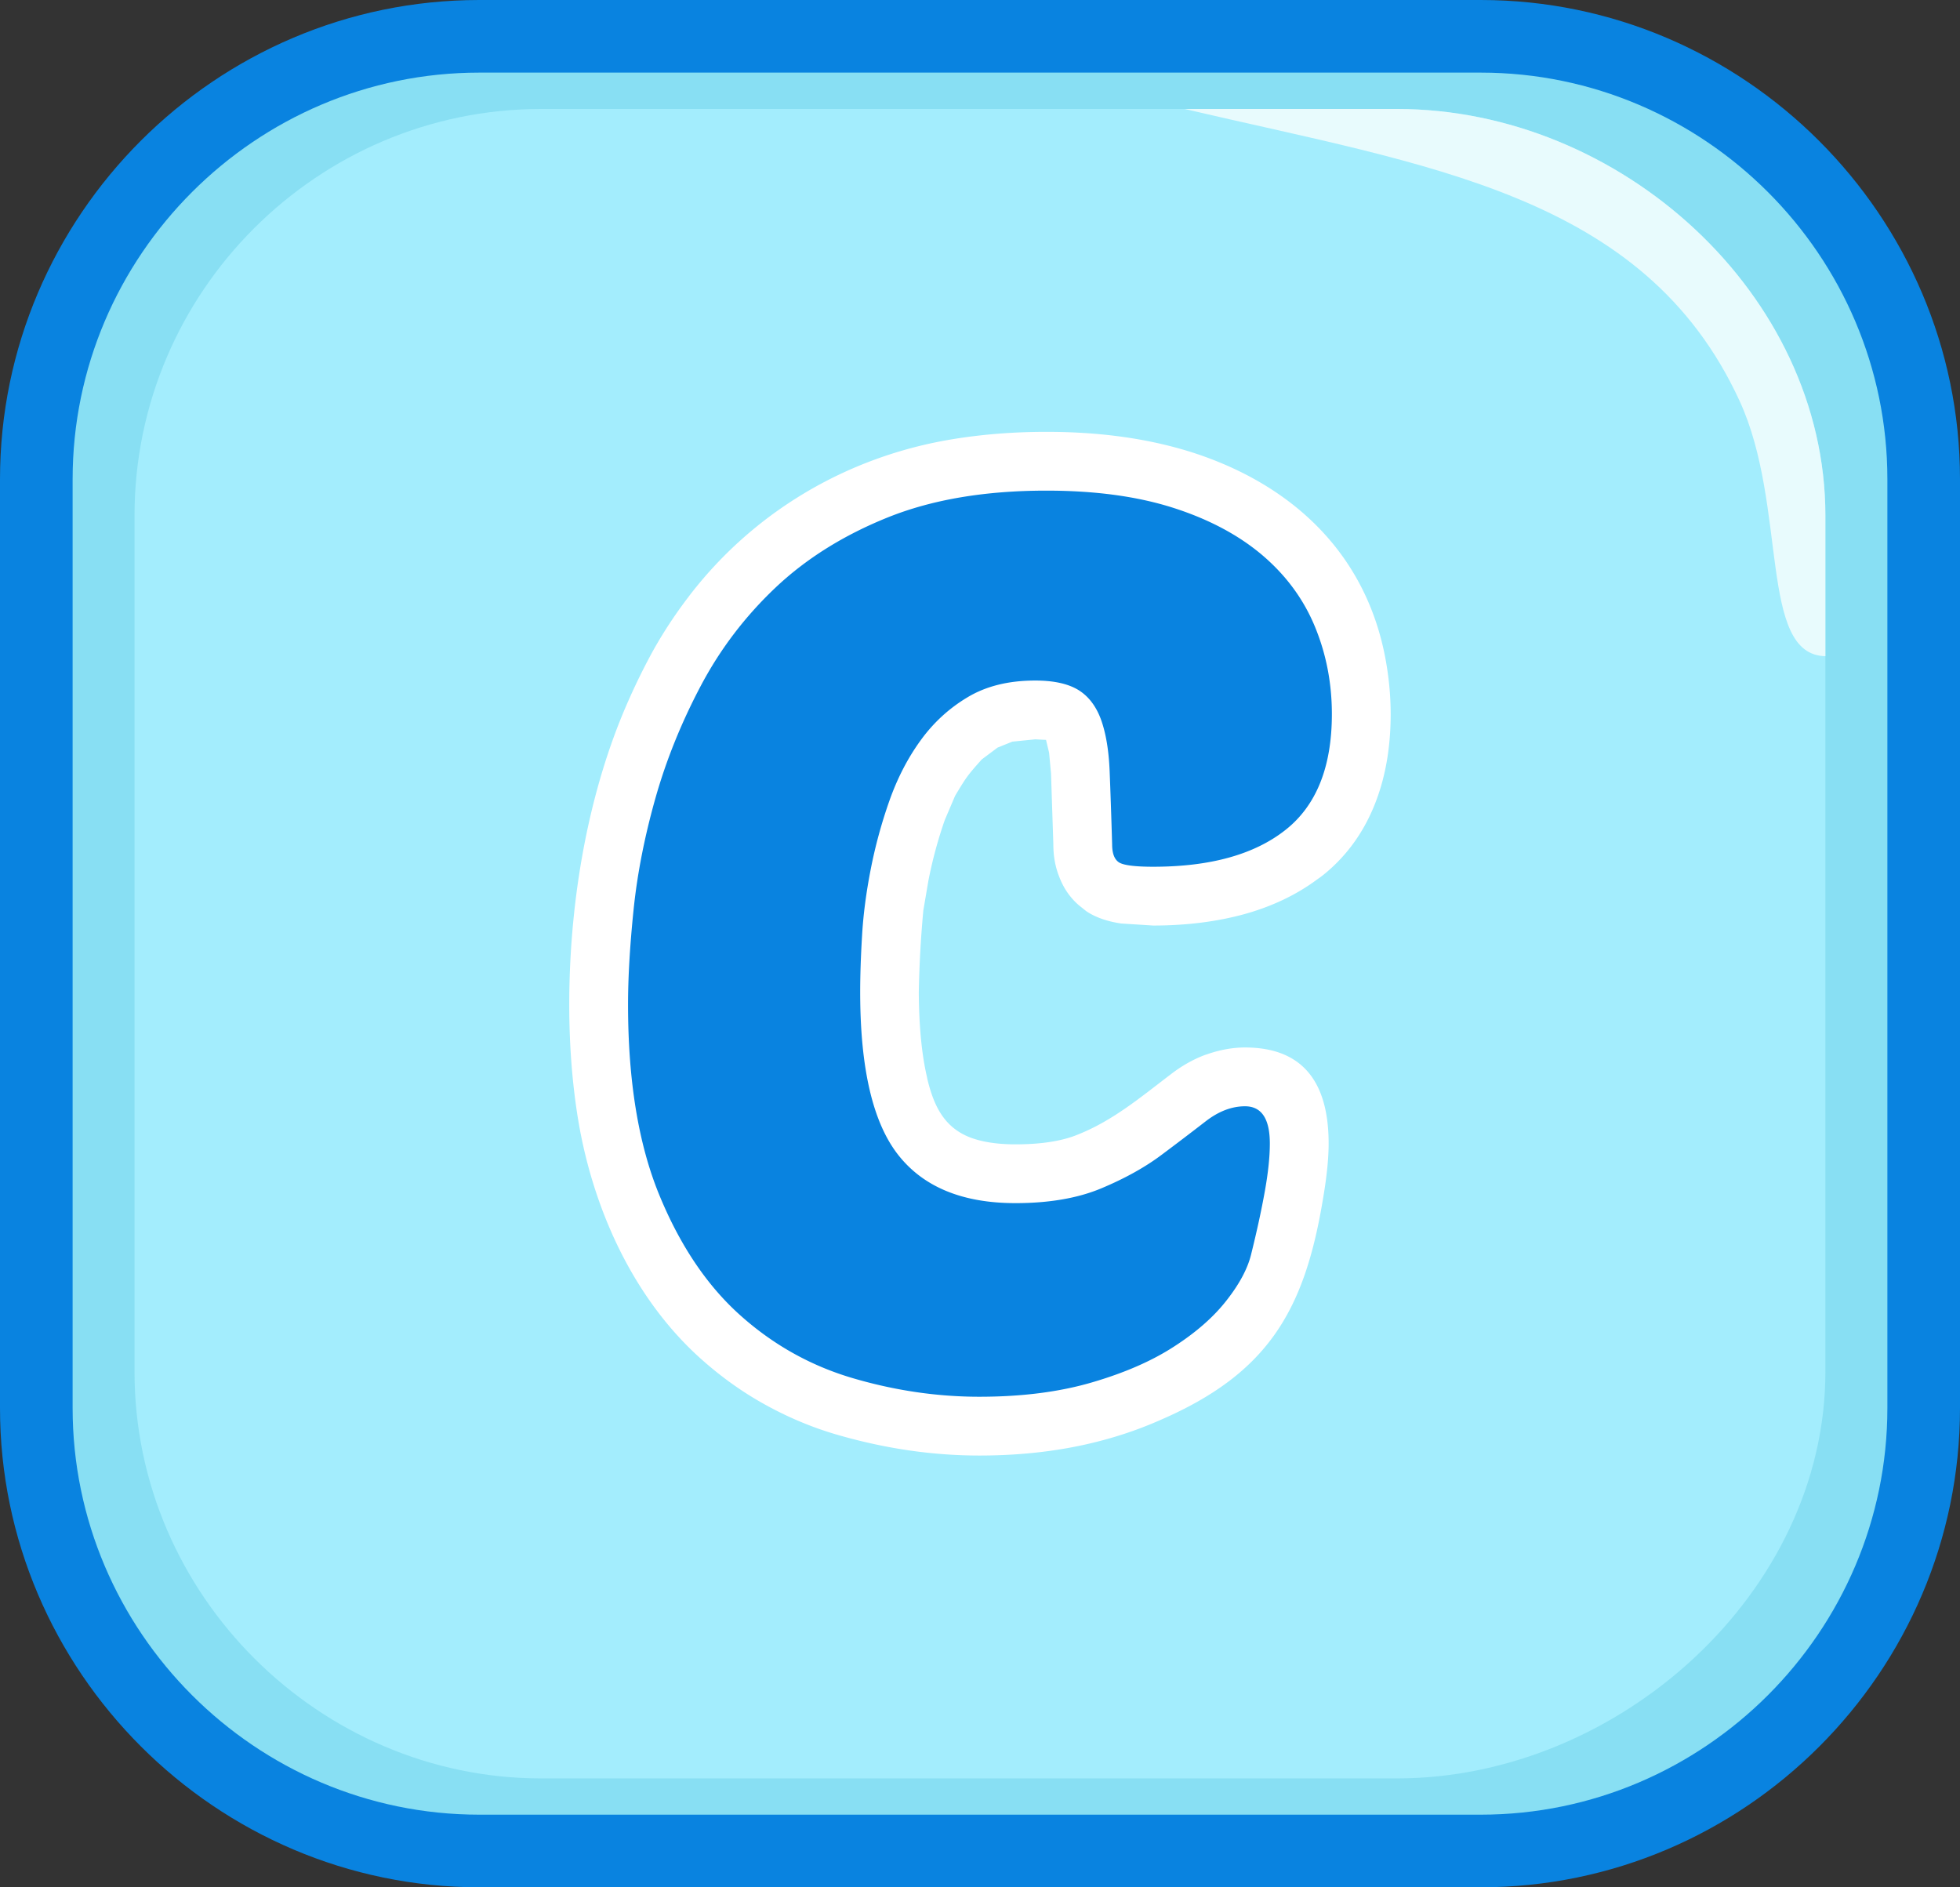
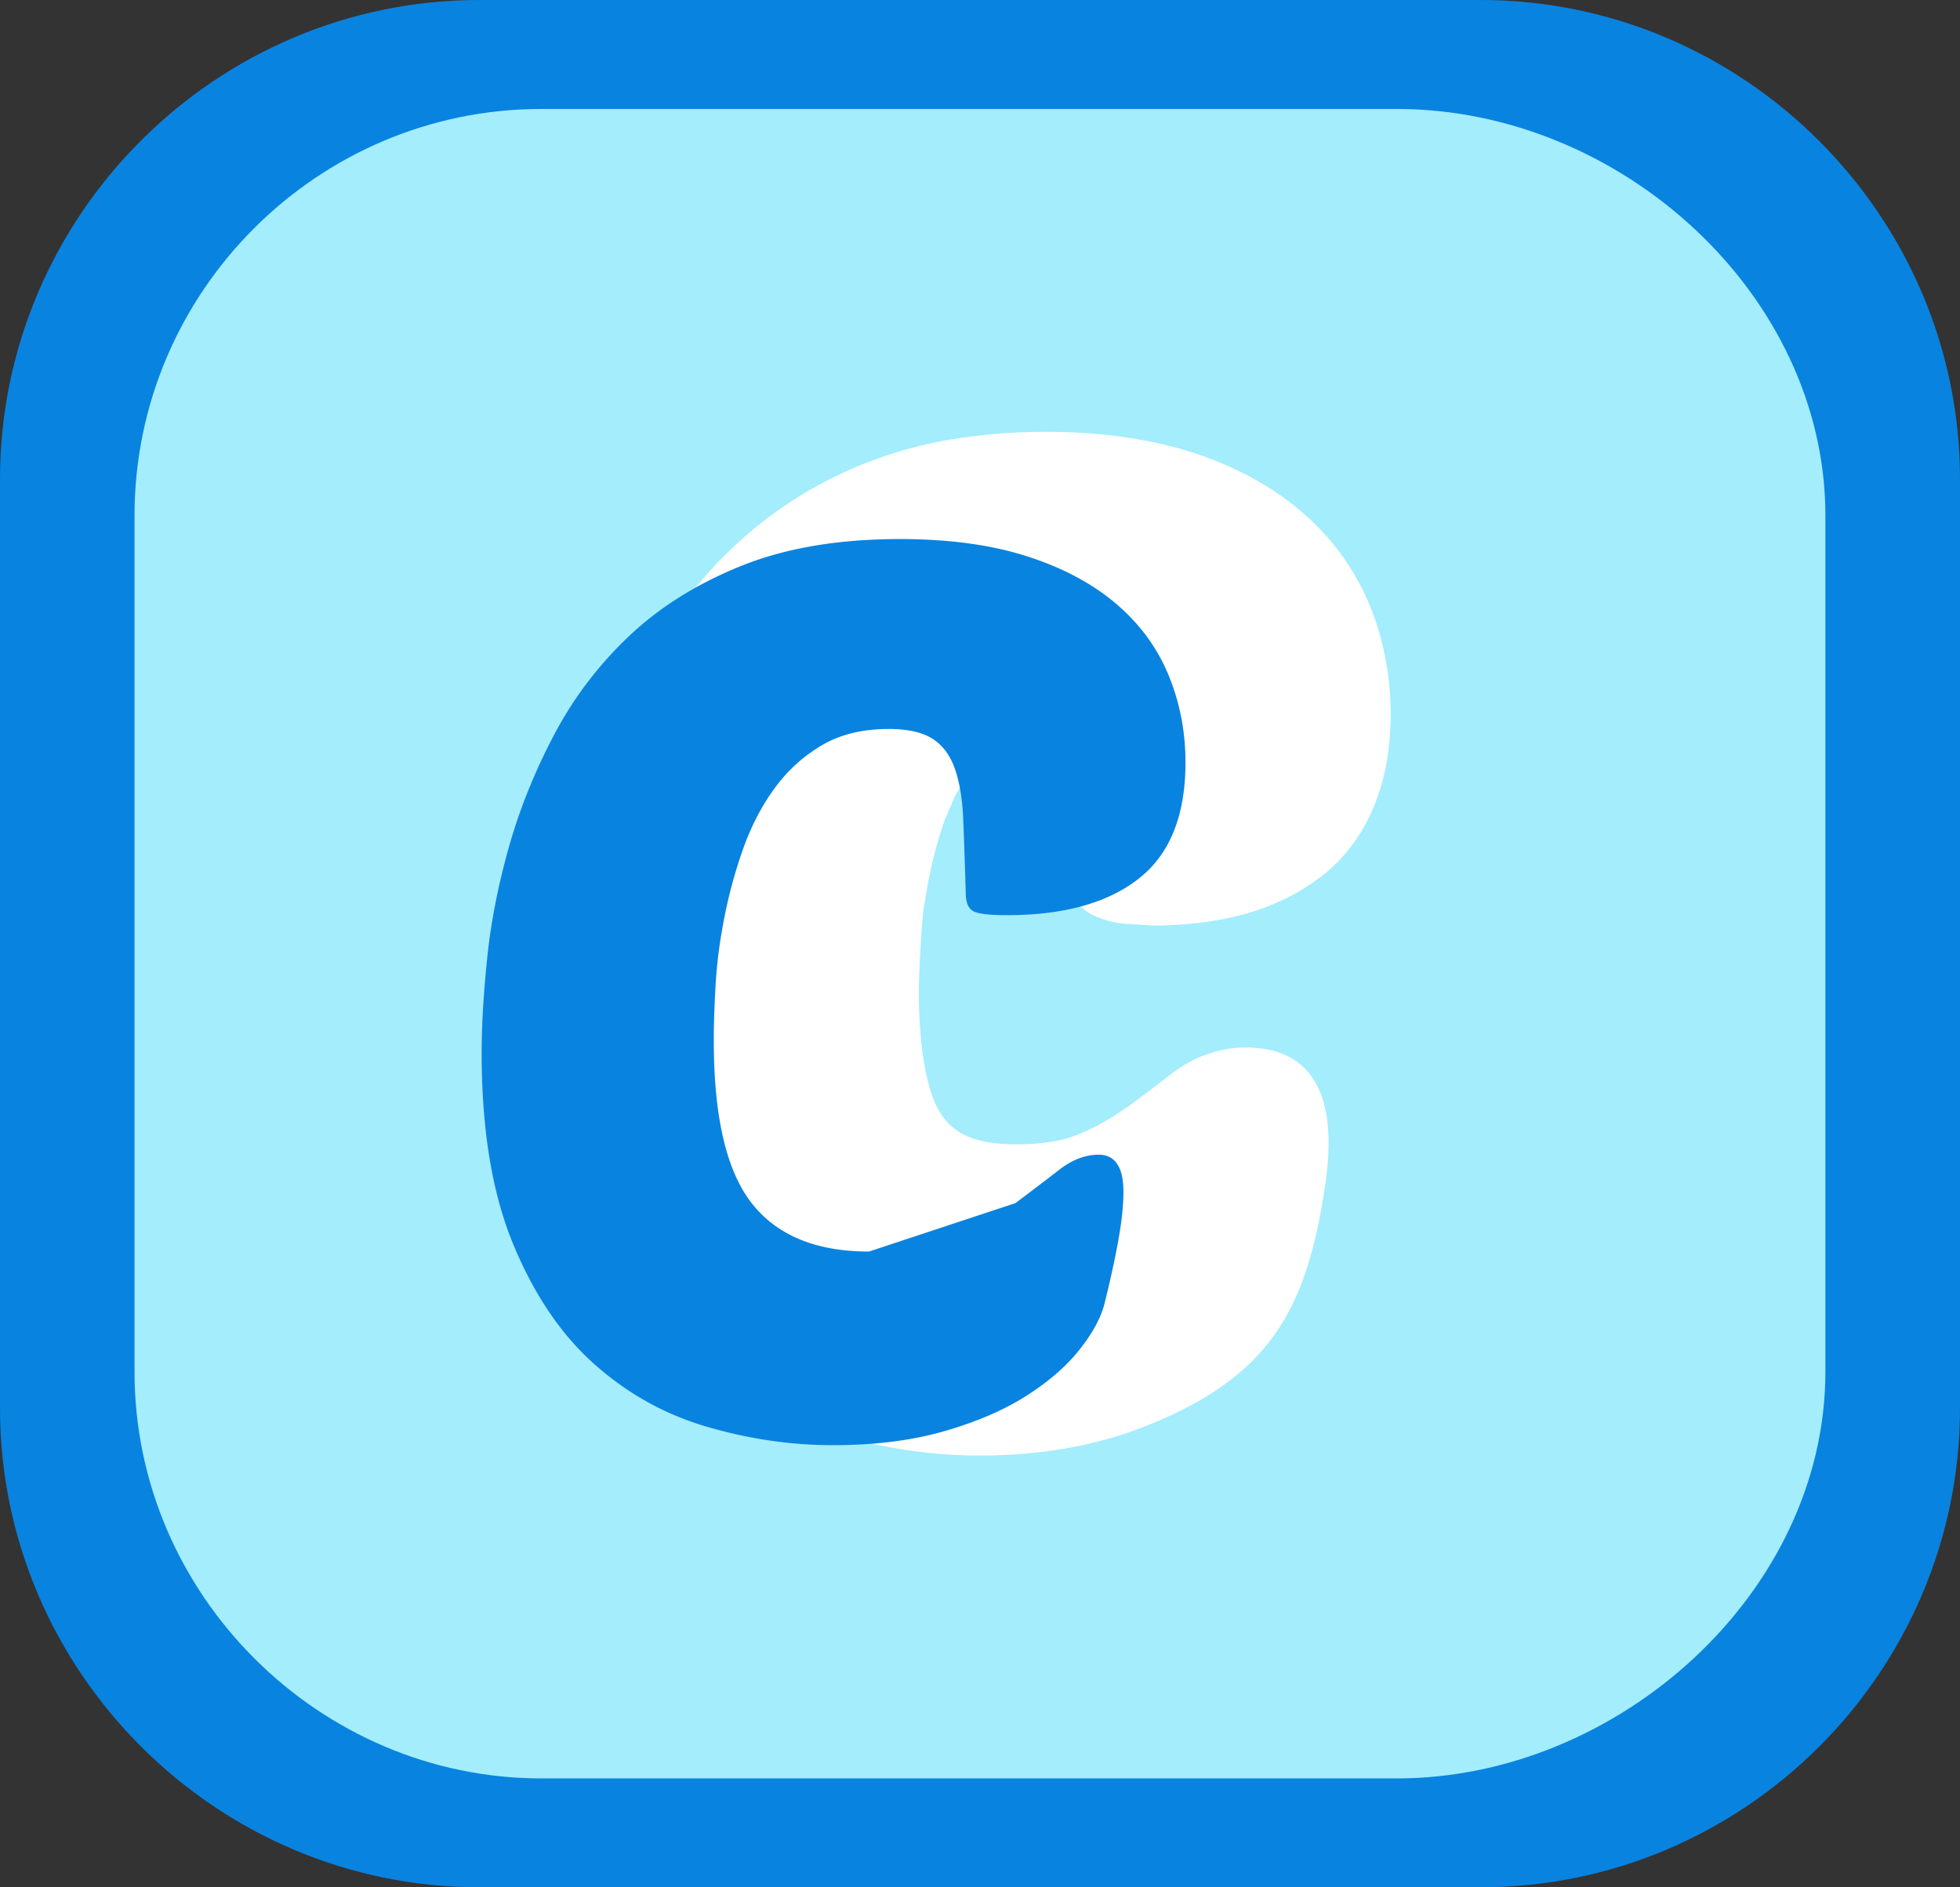
<svg xmlns="http://www.w3.org/2000/svg" shape-rendering="geometricPrecision" text-rendering="geometricPrecision" image-rendering="optimizeQuality" fill-rule="evenodd" clip-rule="evenodd" viewBox="0 0 512 493.03">
  <rect x="0" y="0" width="512" height="493.03" fill="#333333" stroke="none" />
  <path fill="#0983E0" fill-rule="nonzero" d="M125.195 0h261.61C455.583 0 512 56.416 512 125.195v242.64c0 68.891-56.304 125.195-125.195 125.195h-261.61C56.416 493.03 0 436.614 0 367.835v-242.64C0 56.326 56.349 0 125.195 0z" />
-   <path fill="#88DFF3" d="M125.195 18.969h261.61c58.432 0 106.225 47.816 106.225 106.226v242.64c0 58.409-47.816 106.225-106.225 106.225h-261.61c-58.41 0-106.226-47.793-106.226-106.225v-242.64c0-58.432 47.794-106.226 106.226-106.226z" />
  <path fill="#A3EDFD" d="M141.365 28.465h223.536c58.432 0 111.937 48.466 111.937 106.226v223.671c0 57.759-54.177 106.225-111.937 106.225H141.365c-57.76 0-106.225-47.794-106.225-106.225V134.691c0-58.432 47.793-106.226 106.225-106.226z" />
-   <path fill="#E8FBFD" d="M309.448 28.465h55.453c58.432 0 111.937 48.376 111.937 106.226v36.729c-17.514-.313-9.765-39.215-22.419-66.695-24.927-54.154-81.589-61.388-144.971-76.26z" />
  <path fill="#fff" fill-rule="nonzero" d="M265.241 298.943c3.628 0 6.869-.242 9.675-.726 2.613-.435 4.91-1.089 6.846-1.911 8.998-3.604 16.303-9.748 23.97-15.577 2.734-2.129 5.757-3.895 8.95-5.104l1.089-.363c3.12-1.04 6.289-1.621 9.457-1.621 14.49 0 21.843 8.369 21.843 25.084 0 4.185-.557 9.264-1.597 15.19-4.861 28.857-14.585 45.015-42.402 57.061-14.997 6.628-30.913 9.264-47.241 9.264-12.432 0-24.914-1.862-37.419-5.515-6.531-1.911-12.82-4.595-18.771-7.909-5.926-3.29-11.489-7.305-16.666-11.95-17.73-15.916-28.203-39.427-32.001-62.672-1.5-9.24-2.274-19.23-2.274-29.776 0-24.721 4.112-51.256 13.328-74.332a171.617 171.617 0 017.426-15.988c2.854-5.419 6.265-10.716 10.087-15.771 16.811-22.302 41.41-36.936 68.937-41.532 7.813-1.306 16.158-1.983 24.866-1.983 12.796 0 25.616 1.451 37.855 5.297 26.1 8.321 45.499 26.22 50.699 53.868.895 4.789 1.379 9.699 1.379 14.561 0 8.829-1.403 16.739-4.184 23.657-3.048 7.619-7.693 13.884-13.861 18.722l-1.258.895c-5.393 3.991-11.731 6.99-18.842 8.973-7.184 1.984-15.191 3-23.899 3l-8.345-.532c-3.628-.532-6.651-1.573-9.095-3.193l-2.056-1.645c-2.249-1.983-3.918-4.426-5.007-7.281-1.064-2.636-1.572-5.442-1.572-8.563l-.605-18.479-.508-5.467-.798-3.338-2.83-.145-5.974.604-3.846 1.548-4.137 3.097c-3.773 4.233-4.015 4.596-6.966 9.506l-2.709 6.361a115.626 115.626 0 00-4.257 15.771l-1.331 7.813c-.677 7.281-1.04 14.03-1.185 21.334.049 8.781.75 16.183 2.105 22.036l.121.629c1.62 6.725 4.16 12.385 10.788 15.142 3.144 1.282 7.256 1.96 12.215 1.96z" />
-   <path fill="#0983E0" fill-rule="nonzero" d="M265.241 314.302c8.853 0 16.375-1.306 22.519-3.894 6.168-2.588 11.417-5.515 15.723-8.756a860.419 860.419 0 0011.514-8.757c3.362-2.588 6.772-3.894 10.231-3.894 4.306 0 6.483 3.241 6.483 9.724 0 3.459-.435 7.619-1.306 12.481s-2.056 10.329-3.556 16.376c-.871 3.676-2.975 7.692-6.337 11.997-3.339 4.33-7.934 8.394-13.788 12.167-5.829 3.798-13.013 6.918-21.552 9.409-8.538 2.492-18.31 3.726-29.341 3.726-11.03 0-22.06-1.621-33.09-4.862-11.005-3.242-20.85-8.756-29.509-16.545-8.636-7.765-15.675-18.263-21.069-31.446-5.394-13.182-8.103-29.727-8.103-49.61 0-7.136.484-15.408 1.451-24.818.968-9.409 2.879-19.085 5.684-29.026 2.806-9.942 6.749-19.714 11.829-29.341 5.079-9.627 11.611-18.214 19.617-25.785 8.006-7.547 17.778-13.666 29.341-18.31 11.586-4.645 25.349-6.967 41.362-6.967 12.747 0 23.826 1.5 33.235 4.524 9.41 3.023 17.174 7.208 23.342 12.481 6.168 5.297 10.692 11.514 13.618 18.649 2.927 7.136 4.378 14.707 4.378 22.713 0 13.836-4.063 23.947-12.166 30.308-8.104 6.386-19.617 9.579-34.518 9.579-4.765 0-7.74-.387-8.925-1.137-1.185-.774-1.79-2.322-1.79-4.717-.218-7.329-.435-13.714-.653-19.133-.218-5.394-.968-9.869-2.25-13.448-1.306-3.556-3.314-6.168-5.999-7.789-2.709-1.621-6.434-2.419-11.199-2.419-6.918 0-12.82 1.451-17.682 4.378-4.862 2.903-8.973 6.7-12.312 11.344-3.362 4.645-6.047 9.894-8.103 15.723a126.388 126.388 0 00-4.862 17.851c-1.185 6.048-1.959 11.877-2.274 17.489-.338 5.636-.483 10.498-.483 14.609 0 19.884 3.289 34.034 9.893 42.476 6.579 8.417 16.811 12.65 30.647 12.65z" />
+   <path fill="#0983E0" fill-rule="nonzero" d="M265.241 314.302a860.419 860.419 0 0011.514-8.757c3.362-2.588 6.772-3.894 10.231-3.894 4.306 0 6.483 3.241 6.483 9.724 0 3.459-.435 7.619-1.306 12.481s-2.056 10.329-3.556 16.376c-.871 3.676-2.975 7.692-6.337 11.997-3.339 4.33-7.934 8.394-13.788 12.167-5.829 3.798-13.013 6.918-21.552 9.409-8.538 2.492-18.31 3.726-29.341 3.726-11.03 0-22.06-1.621-33.09-4.862-11.005-3.242-20.85-8.756-29.509-16.545-8.636-7.765-15.675-18.263-21.069-31.446-5.394-13.182-8.103-29.727-8.103-49.61 0-7.136.484-15.408 1.451-24.818.968-9.409 2.879-19.085 5.684-29.026 2.806-9.942 6.749-19.714 11.829-29.341 5.079-9.627 11.611-18.214 19.617-25.785 8.006-7.547 17.778-13.666 29.341-18.31 11.586-4.645 25.349-6.967 41.362-6.967 12.747 0 23.826 1.5 33.235 4.524 9.41 3.023 17.174 7.208 23.342 12.481 6.168 5.297 10.692 11.514 13.618 18.649 2.927 7.136 4.378 14.707 4.378 22.713 0 13.836-4.063 23.947-12.166 30.308-8.104 6.386-19.617 9.579-34.518 9.579-4.765 0-7.74-.387-8.925-1.137-1.185-.774-1.79-2.322-1.79-4.717-.218-7.329-.435-13.714-.653-19.133-.218-5.394-.968-9.869-2.25-13.448-1.306-3.556-3.314-6.168-5.999-7.789-2.709-1.621-6.434-2.419-11.199-2.419-6.918 0-12.82 1.451-17.682 4.378-4.862 2.903-8.973 6.7-12.312 11.344-3.362 4.645-6.047 9.894-8.103 15.723a126.388 126.388 0 00-4.862 17.851c-1.185 6.048-1.959 11.877-2.274 17.489-.338 5.636-.483 10.498-.483 14.609 0 19.884 3.289 34.034 9.893 42.476 6.579 8.417 16.811 12.65 30.647 12.65z" />
</svg>